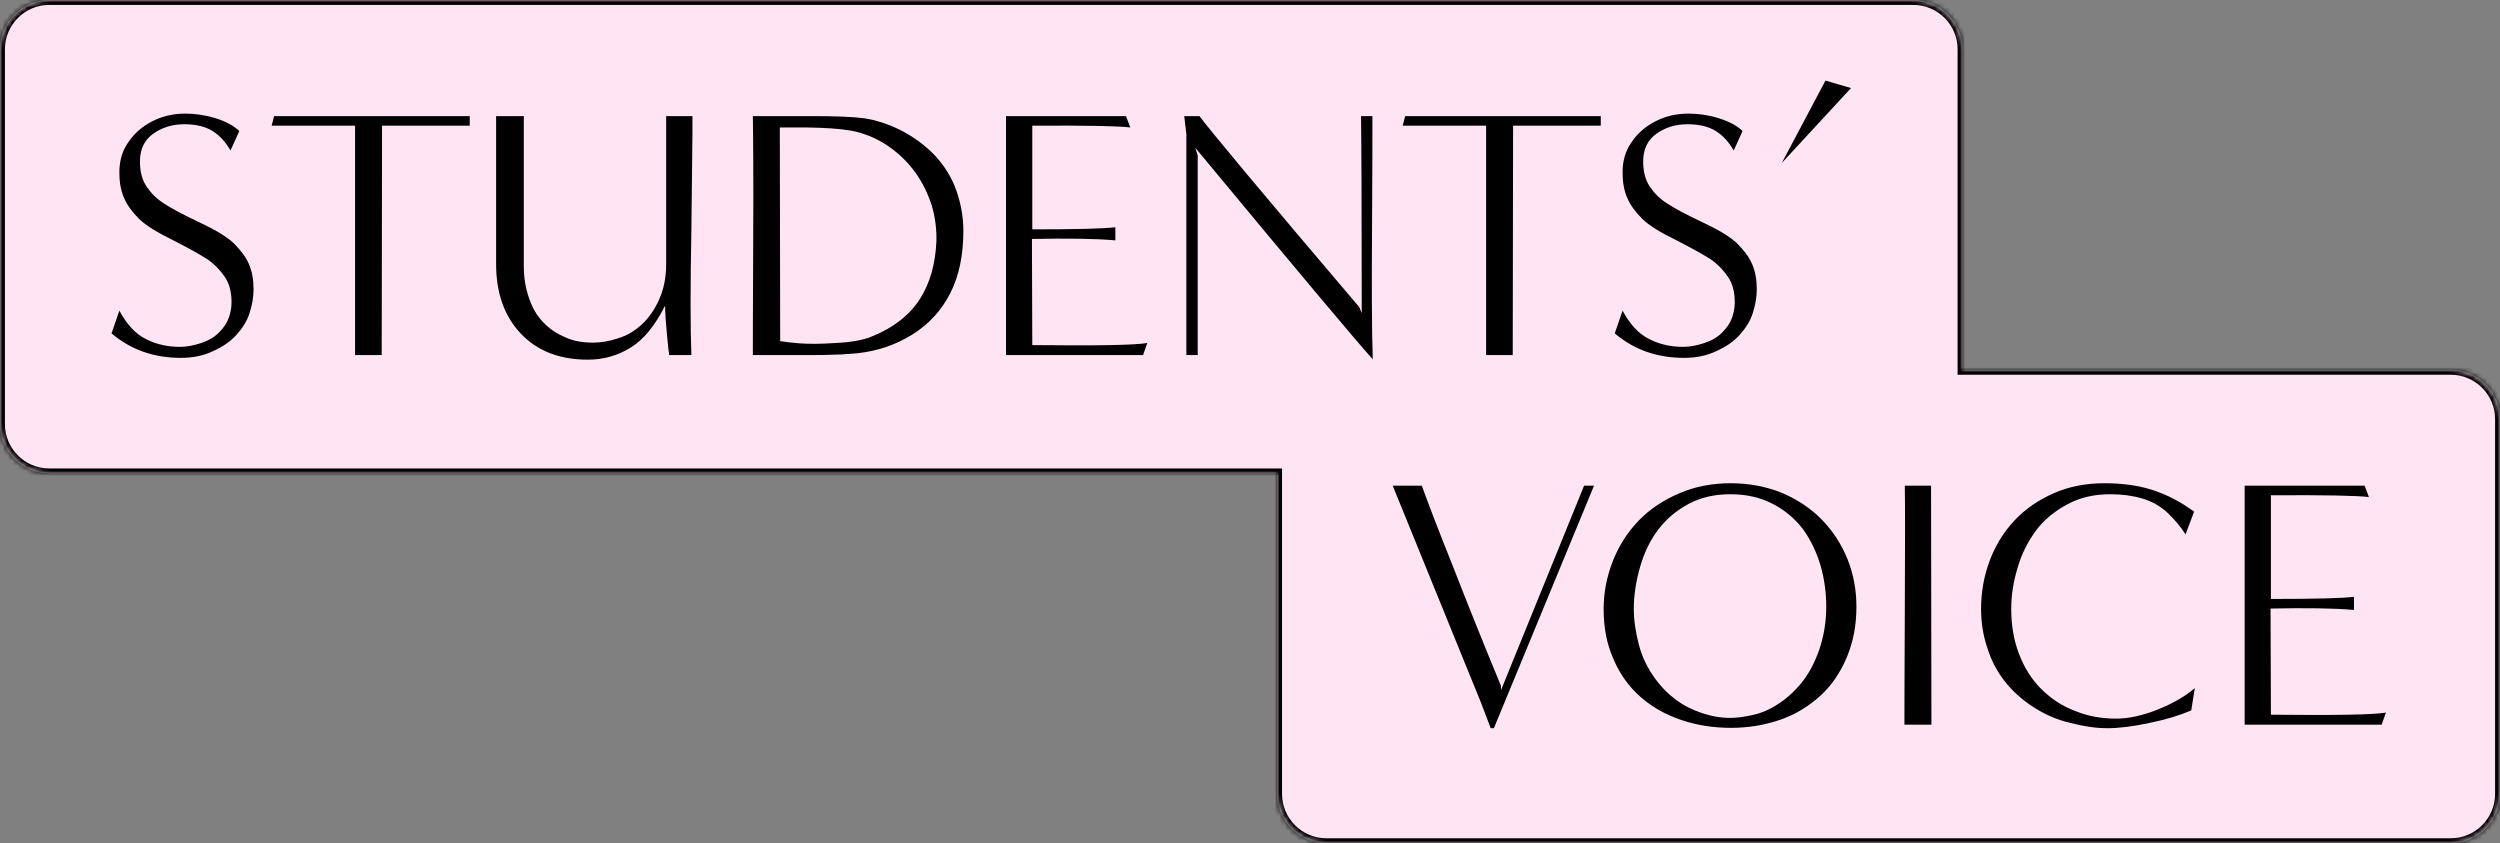
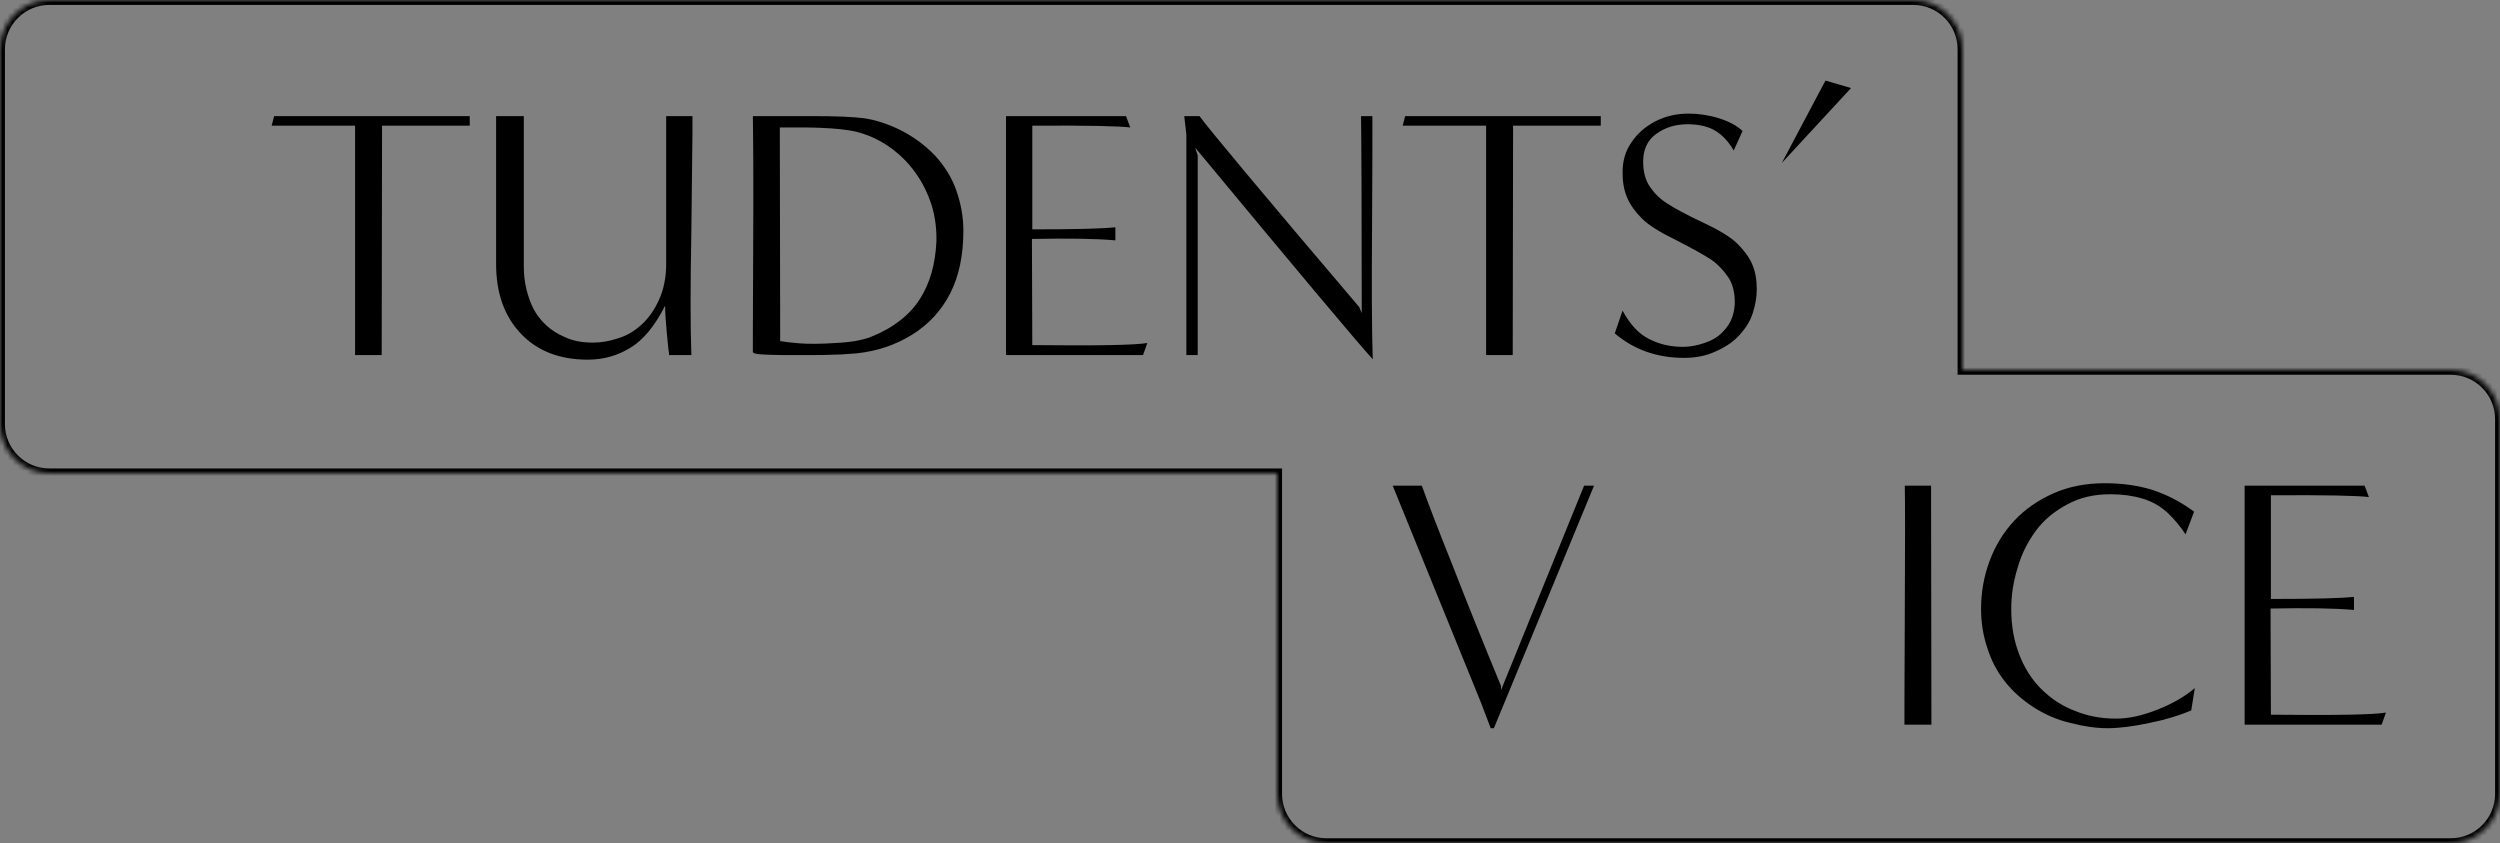
<svg xmlns="http://www.w3.org/2000/svg" width="507" height="171" viewBox="0 0 507 171" fill="none">
  <rect x="0" y="0" width="507" height="171" fill="#808080" stroke="none" />
  <mask id="path-1-inside-1_284_18926" fill="white">
    <path fill-rule="evenodd" clip-rule="evenodd" d="M10 0C4.477 0 0 4.477 0 10V86C0 91.523 4.477 96 10 96H259V161C259 166.523 263.477 171 269 171H497C502.523 171 507 166.523 507 161V85C507 79.477 502.523 75 497 75H398V10C398 4.477 393.523 0 388 0H10Z" />
  </mask>
-   <path fill-rule="evenodd" clip-rule="evenodd" d="M10 0C4.477 0 0 4.477 0 10V86C0 91.523 4.477 96 10 96H259V161C259 166.523 263.477 171 269 171H497C502.523 171 507 166.523 507 161V85C507 79.477 502.523 75 497 75H398V10C398 4.477 393.523 0 388 0H10Z" fill="#FFE5F3" />
  <path d="M259 96H260V95H259V96ZM398 75H397V76H398V75ZM1 10C1 5.029 5.029 1 10 1V-1C3.925 -1 -1 3.925 -1 10H1ZM1 86V10H-1V86H1ZM10 95C5.029 95 1 90.971 1 86H-1C-1 92.075 3.925 97 10 97V95ZM259 95H10V97H259V95ZM260 161V96H258V161H260ZM269 170C264.029 170 260 165.971 260 161H258C258 167.075 262.925 172 269 172V170ZM497 170H269V172H497V170ZM506 161C506 165.971 501.971 170 497 170V172C503.075 172 508 167.075 508 161H506ZM506 85V161H508V85H506ZM497 76C501.971 76 506 80.029 506 85H508C508 78.925 503.075 74 497 74V76ZM398 76H497V74H398V76ZM397 10V75H399V10H397ZM388 1C392.971 1 397 5.029 397 10H399C399 3.925 394.075 -1 388 -1V1ZM10 1H388V-1H10V1Z" fill="black" mask="url(#path-1-inside-1_284_18926)" />
  <path d="M361.348 33.048L370.204 16.344L375.388 17.856L361.348 33.048Z" fill="black" />
  <path d="M327.474 67.607L329.058 62.999C330.57 65.807 332.37 67.751 334.458 68.759C336.546 69.839 338.85 70.343 341.37 70.343C342.738 70.343 344.178 70.055 345.69 69.551C347.202 69.047 348.426 68.327 349.362 67.319C350.298 66.383 350.946 65.375 351.306 64.295C351.666 63.215 351.81 62.207 351.81 61.271C351.81 59.255 351.378 57.527 350.442 56.159C349.506 54.791 348.354 53.567 346.986 52.631C345.546 51.695 343.242 50.399 340.002 48.743C336.762 47.159 334.386 45.719 333.018 44.351C331.65 42.983 330.642 41.615 329.994 40.103C329.346 38.591 329.058 36.935 329.058 34.991C329.058 32.615 329.634 30.599 330.858 28.871C332.01 27.143 333.594 25.703 335.682 24.623C337.77 23.543 340.002 23.039 342.45 23.039C344.394 23.039 346.482 23.327 348.57 23.975C350.658 24.623 352.242 25.487 353.394 26.567L351.594 30.527C350.658 28.871 349.506 27.575 348.066 26.639C346.626 25.703 344.682 25.199 342.234 25.199C339.786 25.199 337.698 25.847 335.898 27.143C334.098 28.439 333.234 30.311 333.234 32.759C333.234 34.775 333.666 36.503 334.602 37.871C335.538 39.239 336.69 40.391 338.202 41.327C339.642 42.263 342.018 43.559 345.258 45.071C348.498 46.583 350.874 48.023 352.242 49.319C353.61 50.687 354.69 52.055 355.338 53.567C355.986 55.079 356.274 56.735 356.274 58.679C356.274 60.263 355.986 61.847 355.482 63.431C354.978 65.087 354.042 66.527 352.818 67.895C351.594 69.263 350.01 70.343 348.066 71.207C346.122 72.143 343.962 72.575 341.514 72.575C336.042 72.575 331.362 70.919 327.474 67.607Z" fill="black" />
  <path d="M306.782 72.003H301.382V25.491H284.462L284.966 23.547H324.638V25.491H306.854L306.782 72.003Z" fill="black" />
  <path d="M275.658 62.283L276.162 63.507C276.162 41.835 276.09 28.515 276.018 23.547H278.322C278.322 24.195 278.322 25.347 278.322 27.003C278.322 28.731 278.322 35.139 278.25 46.299C278.178 57.459 278.178 66.315 278.394 72.867C275.01 69.123 262.986 54.795 242.394 29.955L242.898 31.539V72.003H240.594V27.219L240.162 23.547H243.258C245.202 26.211 256.002 39.171 275.658 62.283Z" fill="black" />
  <path d="M231.813 72.003H204.021V23.547H228.357L229.221 25.851C226.989 25.563 220.365 25.419 209.349 25.491V46.515C218.205 46.515 223.821 46.371 226.197 46.083V48.747C222.237 48.387 216.549 48.315 209.277 48.459L209.349 69.987C222.525 70.131 230.301 69.987 232.677 69.555L231.813 72.003Z" fill="black" />
-   <path d="M158.364 72.003H152.676C152.676 71.931 152.676 71.643 152.676 71.283C152.676 70.923 152.676 63.795 152.748 49.899C152.82 36.075 152.748 27.291 152.676 23.547H164.7C169.524 23.547 172.98 23.691 175.212 23.979C177.588 24.339 180.108 25.131 182.7 26.427C185.22 27.723 187.524 29.379 189.54 31.467C191.484 33.555 192.996 35.931 193.932 38.595C194.868 41.259 195.372 43.995 195.372 46.803C195.372 51.699 194.508 55.947 192.708 59.475C190.908 63.003 188.316 65.811 184.932 67.899C181.548 69.987 177.876 71.211 173.844 71.643C173.34 71.715 172.692 71.715 171.9 71.787C171.108 71.859 170.1 71.931 168.876 71.931C167.652 72.003 166.356 72.003 164.988 72.003C163.62 72.003 162.252 72.003 160.884 72.003C159.516 72.003 158.652 72.003 158.364 72.003ZM158.148 25.851L158.22 69.195C158.292 69.195 158.508 69.195 158.868 69.267C159.228 69.339 160.308 69.483 162.108 69.627C163.908 69.771 166.428 69.771 169.524 69.555C172.62 69.411 174.924 68.979 176.58 68.331C181.116 66.531 184.428 63.939 186.516 60.699C188.604 57.459 189.684 53.571 189.9 49.035C189.972 46.587 189.684 44.139 188.964 41.691C188.172 39.243 187.092 37.011 185.58 34.923C184.068 32.835 182.268 31.107 180.18 29.667C178.092 28.227 175.788 27.219 173.34 26.643C172.692 26.499 171.756 26.355 170.532 26.211C169.308 26.067 167.868 25.995 166.356 25.923C164.772 25.851 163.476 25.851 162.54 25.851C161.532 25.851 160.596 25.851 159.732 25.851C158.868 25.851 158.364 25.851 158.148 25.851Z" fill="black" />
+   <path d="M158.364 72.003C152.676 71.931 152.676 71.643 152.676 71.283C152.676 70.923 152.676 63.795 152.748 49.899C152.82 36.075 152.748 27.291 152.676 23.547H164.7C169.524 23.547 172.98 23.691 175.212 23.979C177.588 24.339 180.108 25.131 182.7 26.427C185.22 27.723 187.524 29.379 189.54 31.467C191.484 33.555 192.996 35.931 193.932 38.595C194.868 41.259 195.372 43.995 195.372 46.803C195.372 51.699 194.508 55.947 192.708 59.475C190.908 63.003 188.316 65.811 184.932 67.899C181.548 69.987 177.876 71.211 173.844 71.643C173.34 71.715 172.692 71.715 171.9 71.787C171.108 71.859 170.1 71.931 168.876 71.931C167.652 72.003 166.356 72.003 164.988 72.003C163.62 72.003 162.252 72.003 160.884 72.003C159.516 72.003 158.652 72.003 158.364 72.003ZM158.148 25.851L158.22 69.195C158.292 69.195 158.508 69.195 158.868 69.267C159.228 69.339 160.308 69.483 162.108 69.627C163.908 69.771 166.428 69.771 169.524 69.555C172.62 69.411 174.924 68.979 176.58 68.331C181.116 66.531 184.428 63.939 186.516 60.699C188.604 57.459 189.684 53.571 189.9 49.035C189.972 46.587 189.684 44.139 188.964 41.691C188.172 39.243 187.092 37.011 185.58 34.923C184.068 32.835 182.268 31.107 180.18 29.667C178.092 28.227 175.788 27.219 173.34 26.643C172.692 26.499 171.756 26.355 170.532 26.211C169.308 26.067 167.868 25.995 166.356 25.923C164.772 25.851 163.476 25.851 162.54 25.851C161.532 25.851 160.596 25.851 159.732 25.851C158.868 25.851 158.364 25.851 158.148 25.851Z" fill="black" />
  <path d="M140.211 72.003H135.675C135.675 71.931 135.675 71.787 135.675 71.571C135.603 71.355 135.459 70.059 135.243 67.683C135.027 65.307 134.883 63.435 134.883 61.995C132.795 66.099 130.491 68.907 127.899 70.491C125.235 72.147 122.355 72.939 119.187 72.939C113.427 72.939 108.891 71.139 105.579 67.611C102.267 64.083 100.611 59.403 100.611 53.571V23.547H106.227V53.859C106.227 55.515 106.371 57.027 106.731 58.539C107.091 60.051 107.595 61.491 108.243 62.715C108.891 63.939 109.755 65.019 110.763 65.955C111.771 66.891 113.067 67.755 114.651 68.403C116.163 69.123 118.035 69.483 120.267 69.483C121.923 69.483 123.579 69.195 125.307 68.619C127.035 68.115 128.619 67.179 130.059 65.883C131.499 64.587 132.723 62.859 133.659 60.771C134.595 58.683 135.099 56.307 135.099 53.571V23.547H140.427C140.427 24.195 140.427 25.347 140.427 27.147C140.427 28.947 140.355 35.499 140.211 46.731C139.995 58.035 139.995 66.459 140.211 72.003Z" fill="black" />
  <path d="M77.408 72.003H72.008V25.491H55.088L55.592 23.547H95.264V25.491H77.48L77.408 72.003Z" fill="black" />
-   <path d="M22.621 67.607L24.205 62.999C25.717 65.807 27.517 67.751 29.605 68.759C31.693 69.839 33.997 70.343 36.517 70.343C37.885 70.343 39.325 70.055 40.837 69.551C42.349 69.047 43.573 68.327 44.509 67.319C45.445 66.383 46.093 65.375 46.453 64.295C46.813 63.215 46.957 62.207 46.957 61.271C46.957 59.255 46.525 57.527 45.589 56.159C44.653 54.791 43.501 53.567 42.133 52.631C40.693 51.695 38.389 50.399 35.149 48.743C31.909 47.159 29.533 45.719 28.165 44.351C26.797 42.983 25.789 41.615 25.141 40.103C24.493 38.591 24.205 36.935 24.205 34.991C24.205 32.615 24.781 30.599 26.005 28.871C27.157 27.143 28.741 25.703 30.829 24.623C32.917 23.543 35.149 23.039 37.597 23.039C39.541 23.039 41.629 23.327 43.717 23.975C45.805 24.623 47.389 25.487 48.541 26.567L46.741 30.527C45.805 28.871 44.653 27.575 43.213 26.639C41.773 25.703 39.829 25.199 37.381 25.199C34.933 25.199 32.845 25.847 31.045 27.143C29.245 28.439 28.381 30.311 28.381 32.759C28.381 34.775 28.813 36.503 29.749 37.871C30.685 39.239 31.837 40.391 33.349 41.327C34.789 42.263 37.165 43.559 40.405 45.071C43.645 46.583 46.021 48.023 47.389 49.319C48.757 50.687 49.837 52.055 50.485 53.567C51.133 55.079 51.421 56.735 51.421 58.679C51.421 60.263 51.133 61.847 50.629 63.431C50.125 65.087 49.189 66.527 47.965 67.895C46.741 69.263 45.157 70.343 43.213 71.207C41.269 72.143 39.109 72.575 36.661 72.575C31.189 72.575 26.509 70.919 22.621 67.607Z" fill="black" />
  <path d="M483.004 146.956H455.212V98.5H479.548L480.412 100.804C478.18 100.516 471.556 100.372 460.54 100.444V121.468C469.396 121.468 475.012 121.324 477.388 121.036V123.7C473.428 123.34 467.74 123.268 460.468 123.412L460.54 144.94C473.716 145.084 481.492 144.94 483.868 144.508L483.004 146.956Z" fill="black" />
  <path d="M445.104 139.544L444.384 144.08C442.008 145.088 439.2 145.952 435.96 146.6C432.648 147.32 429.768 147.68 427.392 147.68C425.088 147.68 422.568 147.32 419.832 146.6C417.024 145.952 414.504 144.8 412.2 143.288C409.896 141.776 408.024 140.048 406.512 138.104C405 136.16 403.848 134 403.056 131.48C402.192 128.96 401.76 126.296 401.76 123.488C401.76 120.104 402.336 116.864 403.488 113.768C404.64 110.672 406.296 107.936 408.528 105.56C410.76 103.184 413.424 101.384 416.52 100.016C419.616 98.648 423.072 98 426.816 98C430.344 98 433.584 98.432 436.536 99.368C439.416 100.304 442.224 101.744 444.96 103.76L443.232 108.368C442.152 106.712 440.928 105.272 439.488 103.904C438.048 102.608 436.392 101.672 434.448 101.096C432.504 100.52 430.344 100.232 427.968 100.232C424.728 100.232 421.848 100.88 419.328 102.248C416.736 103.616 414.576 105.344 412.92 107.576C411.264 109.808 409.968 112.328 409.176 115.136C408.312 117.944 407.88 120.68 407.88 123.488C407.88 126.8 408.384 129.824 409.464 132.632C410.544 135.44 411.984 137.744 413.928 139.688C415.872 141.632 418.104 143.144 420.768 144.152C423.36 145.232 426.168 145.736 429.12 145.736C431.64 145.736 434.376 145.16 437.472 143.936C440.568 142.712 443.088 141.272 445.104 139.544Z" fill="black" />
  <path d="M391.691 146.956H386.219C386.219 146.884 386.219 146.596 386.219 146.236C386.219 145.876 386.219 138.604 386.291 124.564C386.363 110.524 386.363 101.884 386.291 98.5H391.619L391.691 146.956Z" fill="black" />
-   <path d="M376.482 123.056C376.482 126.8 375.834 130.184 374.538 133.28C373.242 136.376 371.442 139.04 369.138 141.128C366.834 143.216 364.17 144.872 361.074 145.952C357.978 147.032 354.594 147.608 351.066 147.608C347.538 147.608 344.154 147.104 340.986 146.024C337.818 144.944 335.082 143.432 332.706 141.344C330.33 139.256 328.53 136.736 327.234 133.712C325.866 130.688 325.218 127.304 325.218 123.488C325.218 120.104 325.866 116.864 327.09 113.768C328.314 110.672 330.042 107.936 332.346 105.56C334.65 103.184 337.386 101.384 340.626 100.016C343.794 98.648 347.25 98 350.994 98C354.666 98 358.122 98.648 361.362 99.944C364.53 101.312 367.266 103.112 369.498 105.416C371.73 107.72 373.458 110.384 374.682 113.408C375.906 116.504 376.482 119.672 376.482 123.056ZM350.922 145.592C352.218 145.592 353.73 145.376 355.386 145.016C357.042 144.656 358.698 144.008 360.354 142.928C362.01 141.92 363.666 140.48 365.178 138.68C366.69 136.88 367.914 134.648 368.922 131.84C369.858 129.032 370.362 126.152 370.362 123.056C370.362 120.248 370.002 117.44 369.21 114.704C368.418 112.04 367.266 109.592 365.682 107.36C364.026 105.2 362.01 103.472 359.49 102.176C356.97 100.88 354.162 100.232 350.922 100.232C347.682 100.232 344.874 100.88 342.354 102.248C339.834 103.616 337.818 105.344 336.162 107.576C334.506 109.808 333.354 112.328 332.562 115.136C331.77 117.944 331.338 120.68 331.338 123.488C331.338 125.792 331.698 128.168 332.346 130.688C332.994 133.208 334.074 135.368 335.442 137.312C336.81 139.256 338.322 140.768 339.906 141.92C341.418 143.072 343.146 143.936 345.09 144.584C346.962 145.232 348.906 145.592 350.922 145.592Z" fill="black" />
  <path d="M302.962 147.676H302.314L300.37 142.564L282.442 98.5H288.346C289.642 102.1 291.73 107.572 294.682 114.916C297.562 122.332 300.802 130.396 304.402 139.108V139.972L321.25 98.5H323.266L302.962 147.676Z" fill="black" />
</svg>